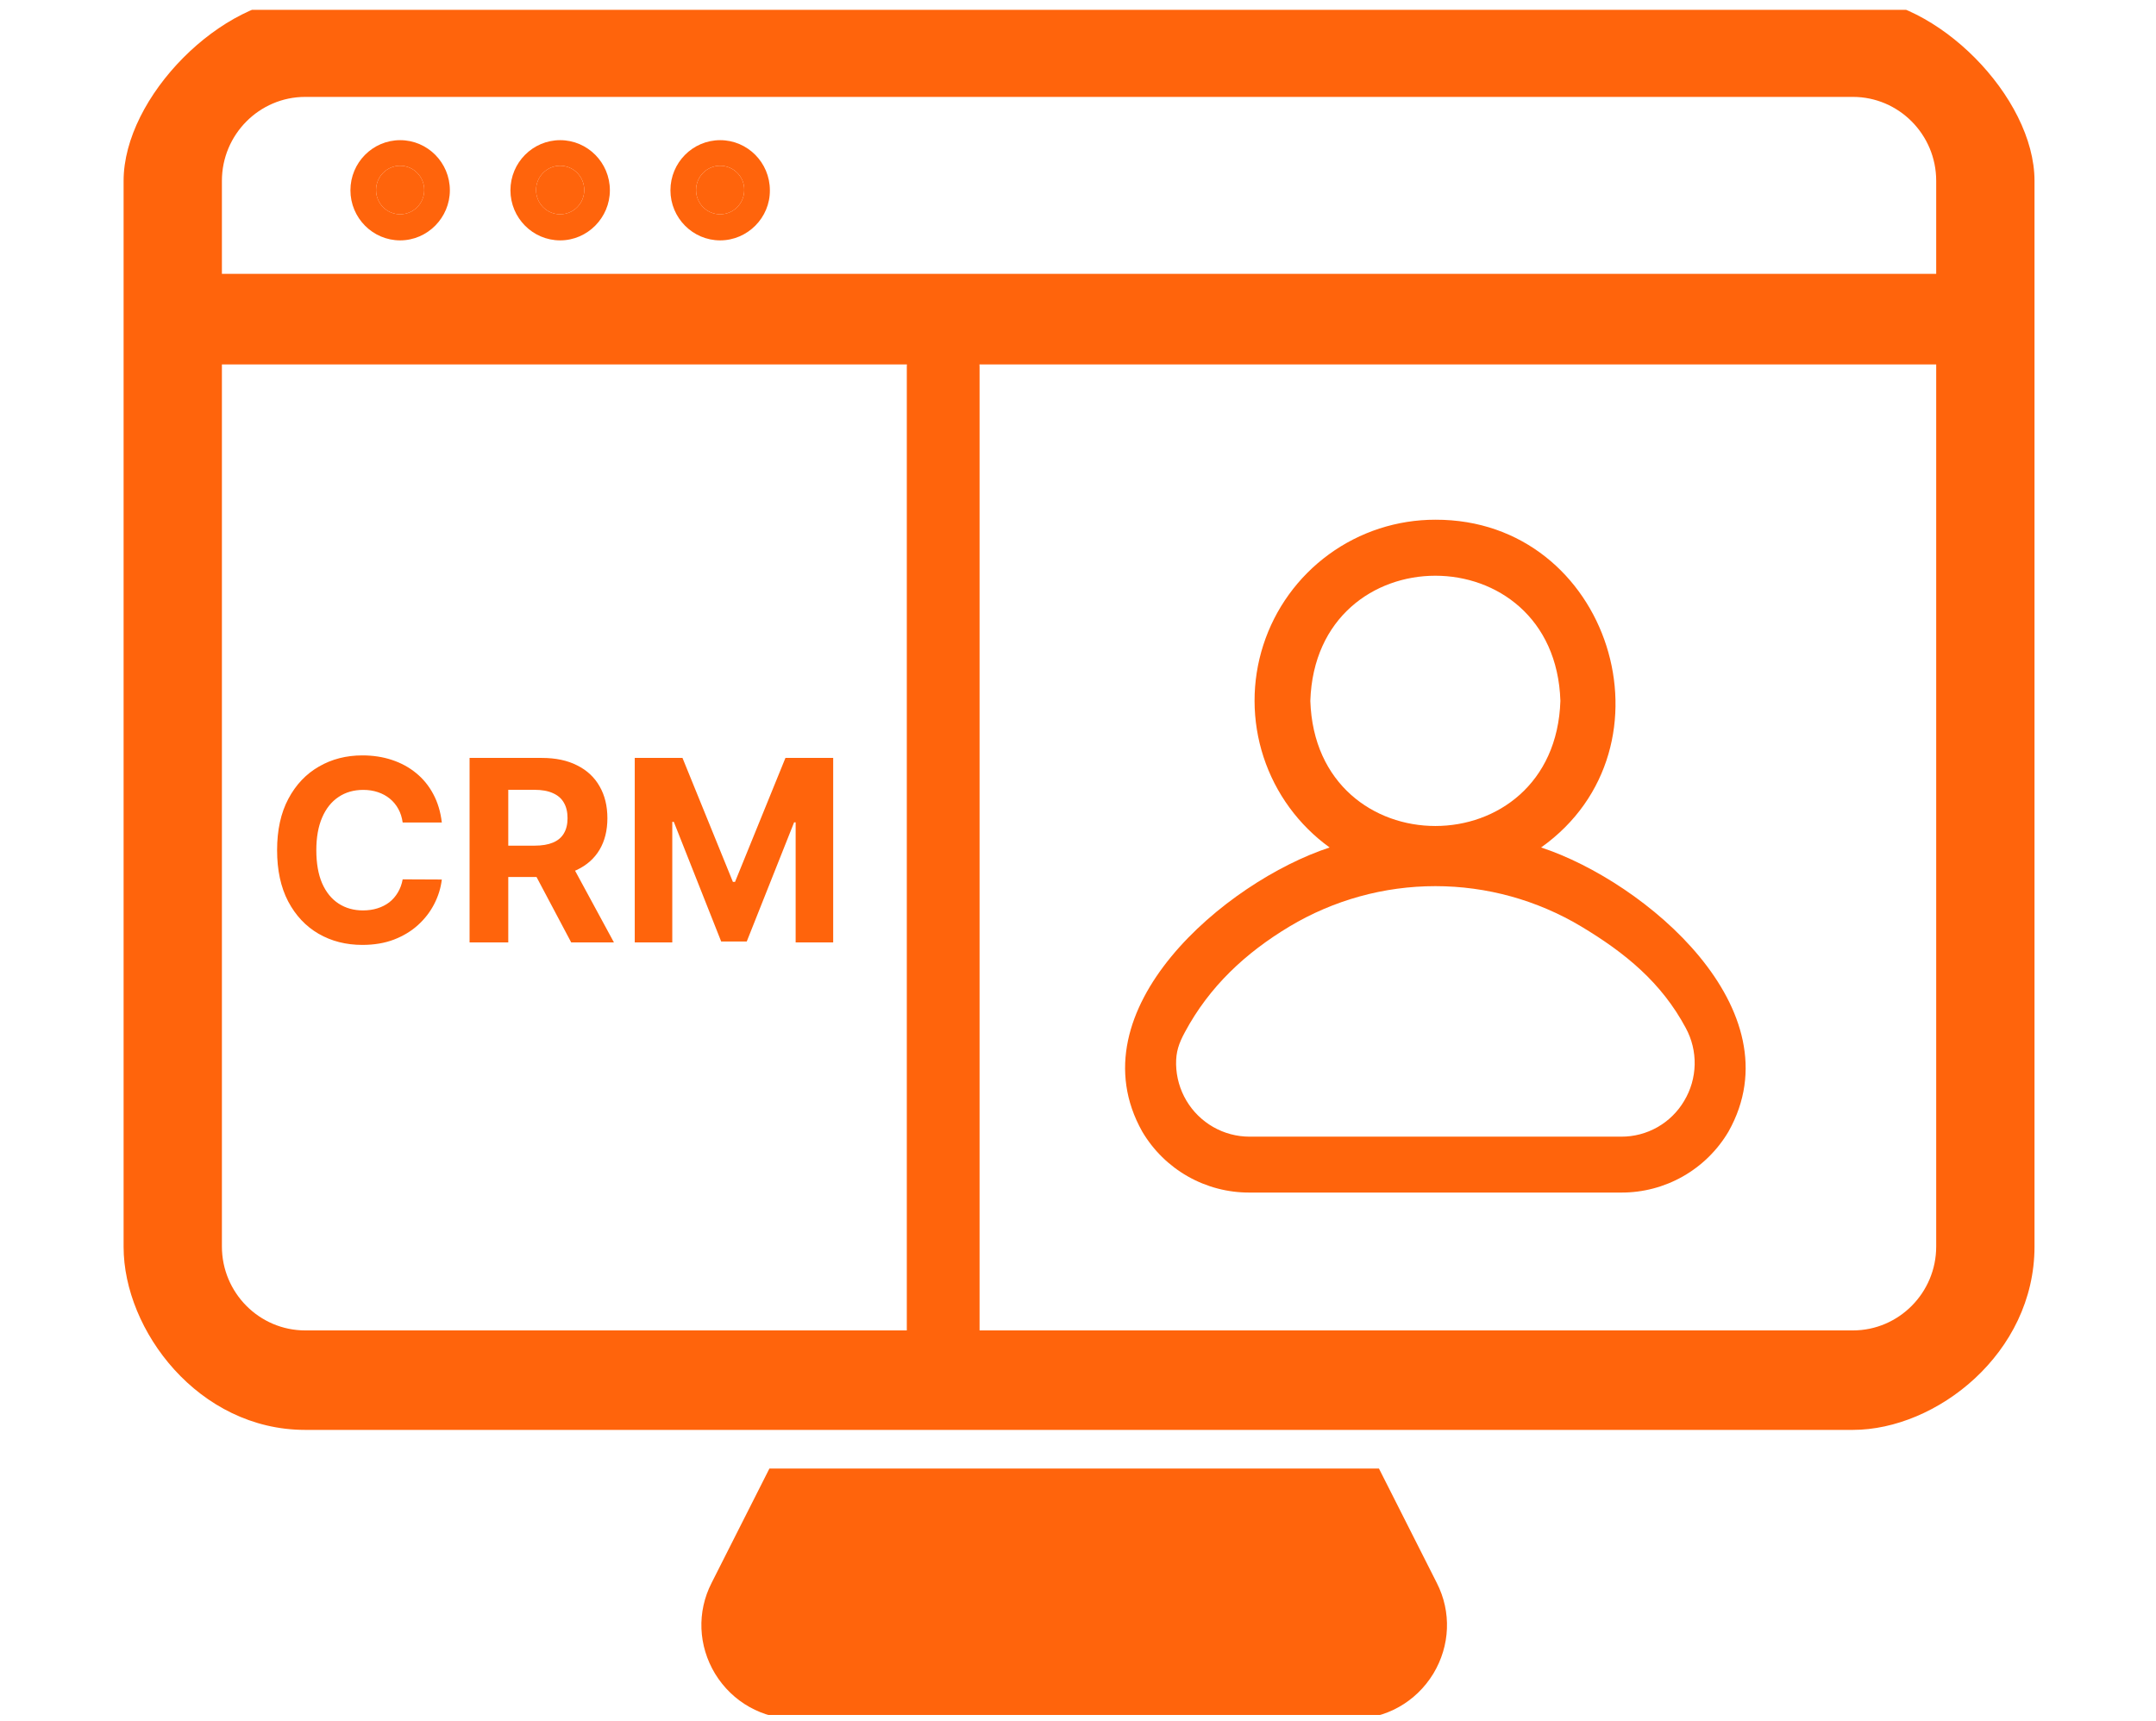
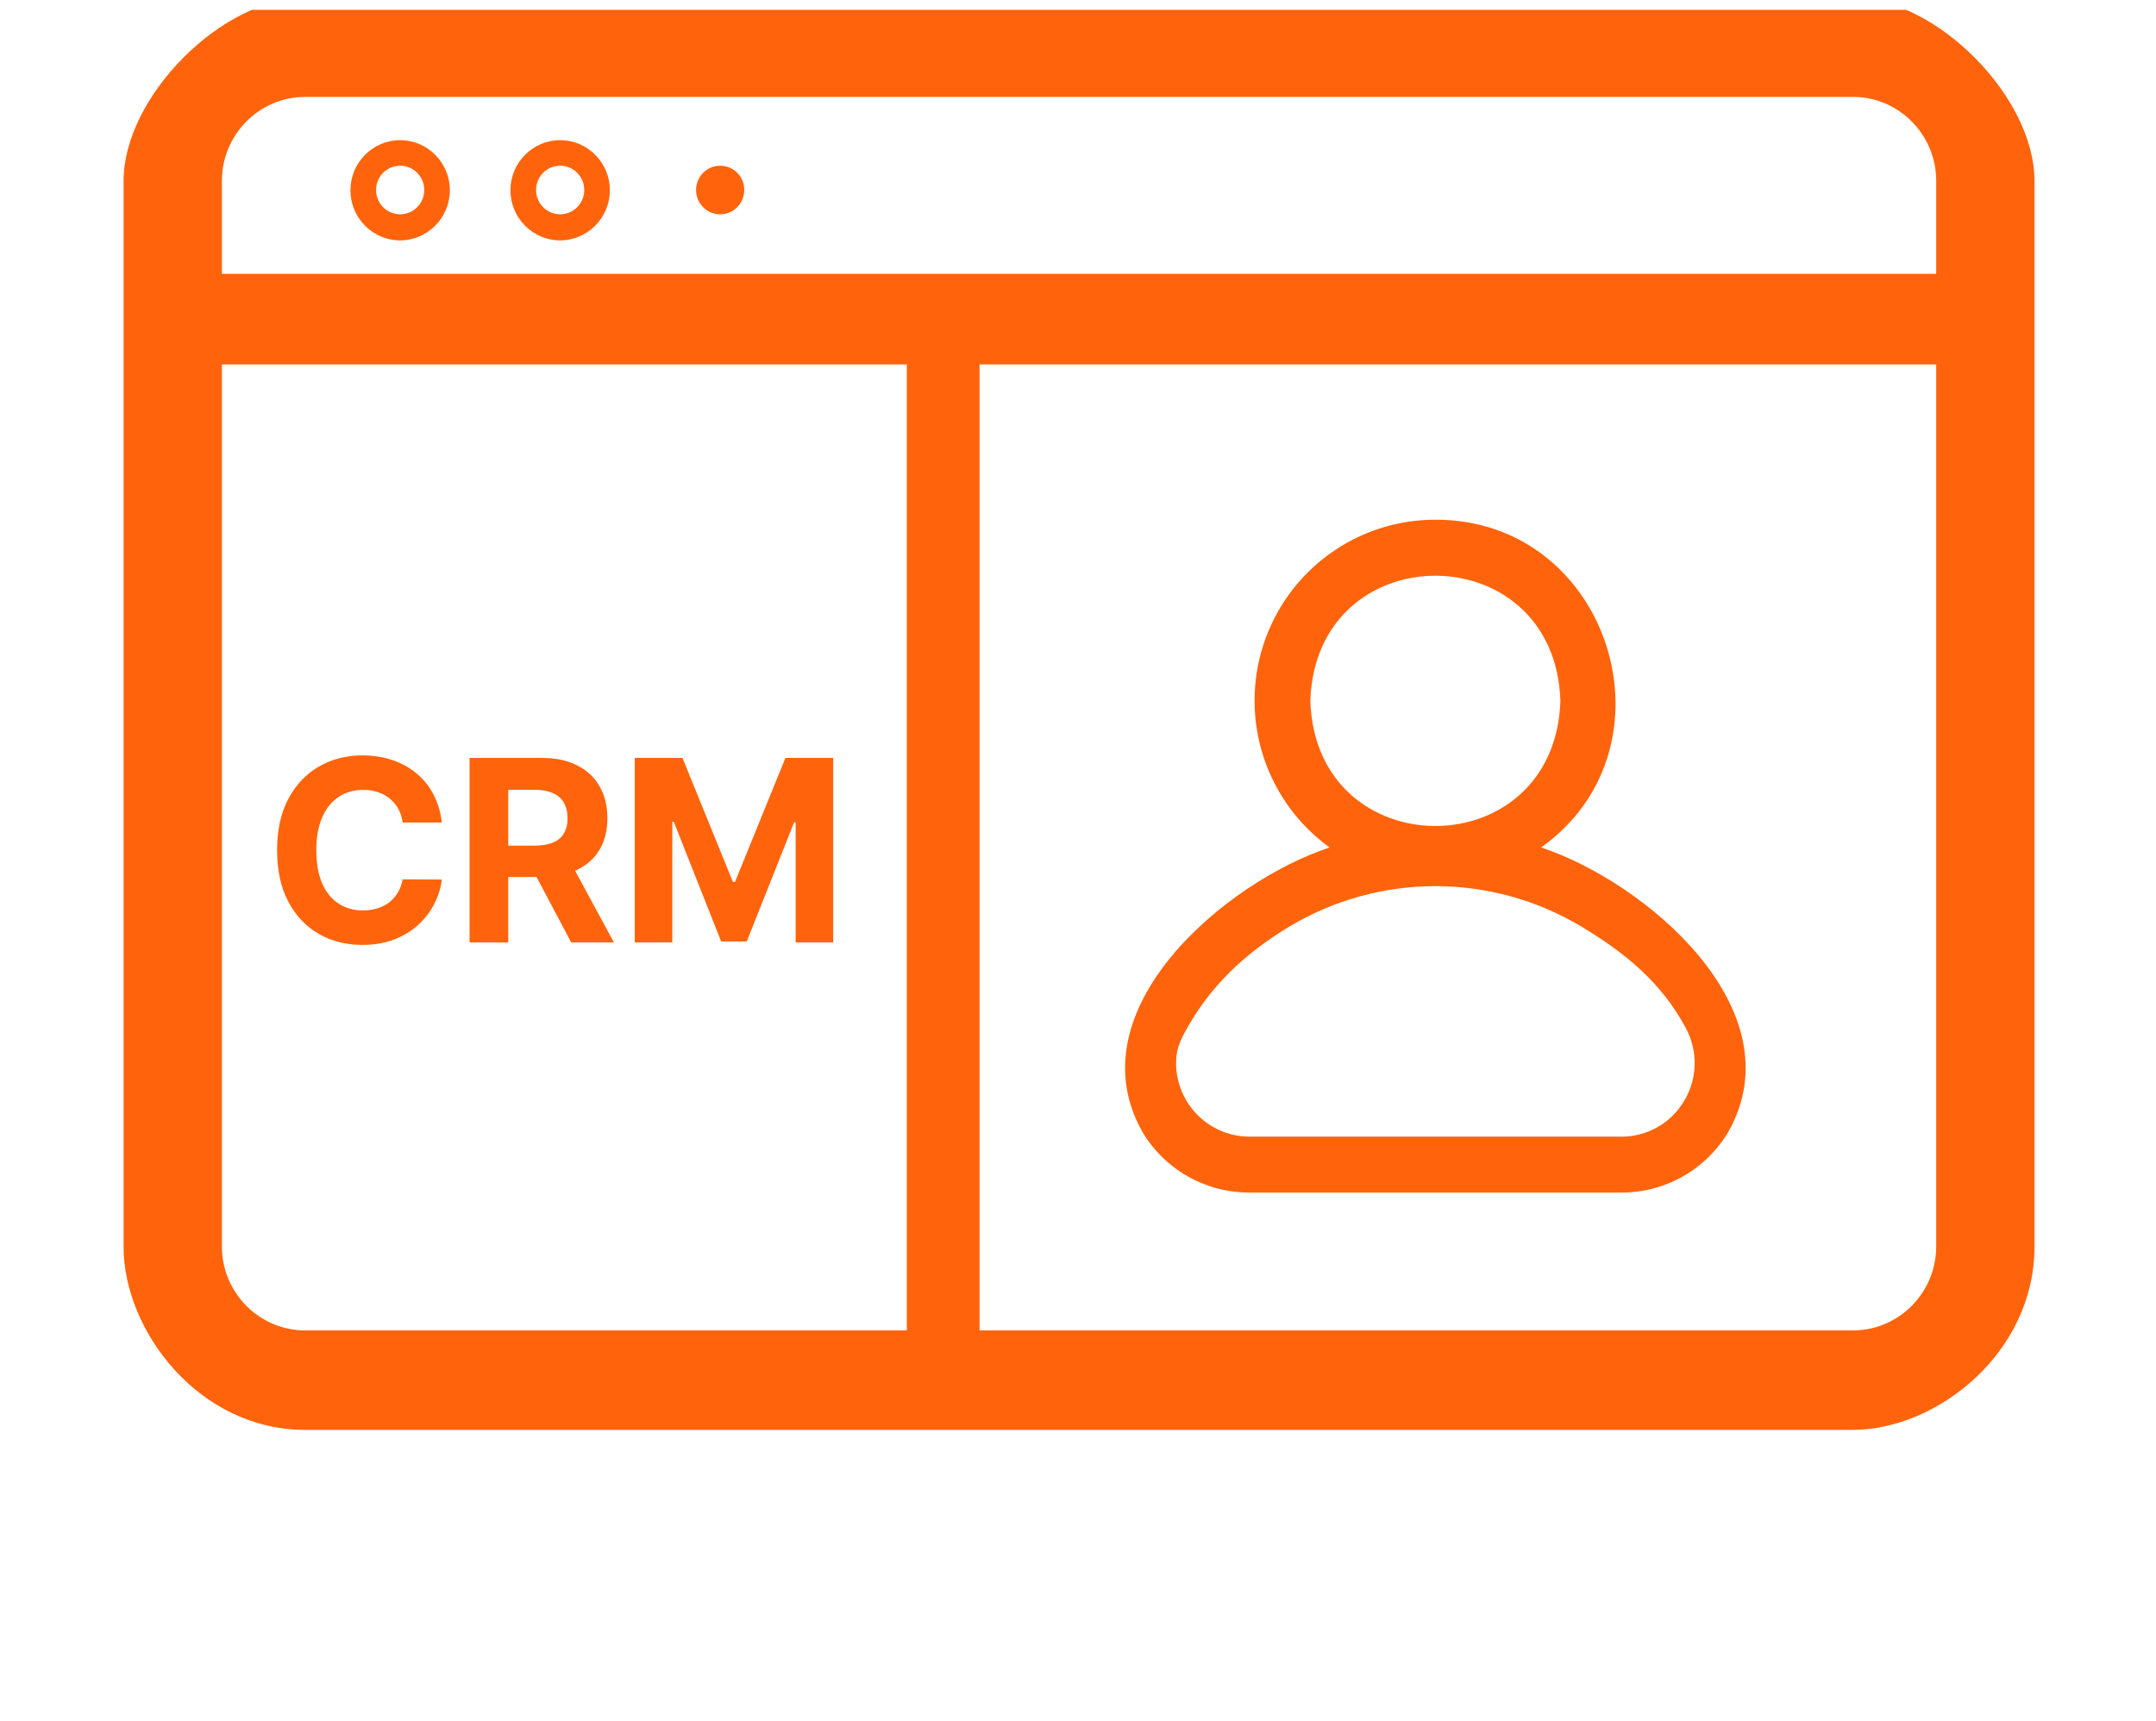
<svg xmlns="http://www.w3.org/2000/svg" width="134" height="107" viewBox="0 0 134 107" fill="none">
  <g clip-path="url(#clip0_433_1984)">
    <path d="M115.162 88.889H18.969C12.341 88.889 7.682 82.705 7.682 77.512V11.242C7.682 6.024 13.792 -0.135 18.969 -0.135H115.162C120.339 -0.135 126.449 6.024 126.449 11.242V77.487C126.449 84.144 120.339 88.889 115.162 88.889ZM18.969 6.024C16.116 6.024 13.792 8.366 13.792 11.242V77.487C13.792 80.363 16.116 82.705 18.969 82.705H115.162C118.016 82.705 120.339 80.363 120.339 77.487V11.242C120.339 8.366 118.016 6.024 115.162 6.024H18.969Z" fill="#FF640C" />
-     <path d="M122.461 22.656C124.003 22.656 125.254 21.395 125.254 19.841C125.254 18.286 124.003 17.025 122.461 17.025L11.273 17.025C9.73 17.025 8.48 18.286 8.48 19.841C8.48 21.395 9.73 22.656 11.273 22.656L122.461 22.656Z" fill="#FF640C" />
+     <path d="M122.461 22.656C124.003 22.656 125.254 21.395 125.254 19.841C125.254 18.286 124.003 17.025 122.461 17.025L11.273 17.025C9.73 17.025 8.48 18.286 8.48 19.841C8.48 21.395 9.73 22.656 11.273 22.656Z" fill="#FF640C" />
    <path d="M24.87 14.943C23.166 14.943 21.78 13.546 21.78 11.828C21.78 10.11 23.166 8.713 24.87 8.713C26.574 8.713 27.96 10.11 27.96 11.828C27.96 13.53 26.574 14.943 24.87 14.943ZM24.87 10.303C24.042 10.303 23.373 10.977 23.373 11.812C23.373 12.647 24.042 13.321 24.87 13.321C25.698 13.321 26.367 12.647 26.367 11.812C26.367 10.977 25.698 10.303 24.87 10.303Z" fill="#FF640C" />
-     <path d="M24.87 10.303C24.042 10.303 23.373 10.978 23.373 11.812C23.373 12.647 24.042 13.322 24.87 13.322C25.699 13.322 26.368 12.647 26.368 11.812C26.368 10.978 25.699 10.303 24.87 10.303Z" fill="#FF640C" />
    <path d="M34.815 14.943C33.111 14.943 31.725 13.546 31.725 11.828C31.725 10.11 33.111 8.713 34.815 8.713C36.519 8.713 37.905 10.11 37.905 11.828C37.905 13.53 36.519 14.943 34.815 14.943ZM34.815 10.303C33.987 10.303 33.318 10.977 33.318 11.812C33.318 12.647 33.987 13.321 34.815 13.321C35.643 13.321 36.312 12.647 36.312 11.812C36.312 10.977 35.643 10.303 34.815 10.303Z" fill="#FF640C" />
-     <path d="M34.815 10.303C33.986 10.303 33.317 10.978 33.317 11.812C33.317 12.647 33.986 13.322 34.815 13.322C35.643 13.322 36.312 12.647 36.312 11.812C36.312 10.978 35.643 10.303 34.815 10.303Z" fill="#FF640C" />
-     <path d="M44.759 14.943C43.055 14.943 41.669 13.546 41.669 11.828C41.669 10.11 43.055 8.713 44.759 8.713C46.464 8.713 47.849 10.11 47.849 11.828C47.865 13.53 46.464 14.943 44.759 14.943ZM44.759 10.303C43.931 10.303 43.262 10.977 43.262 11.812C43.262 12.647 43.931 13.321 44.759 13.321C45.587 13.321 46.256 12.647 46.256 11.812C46.272 10.977 45.587 10.303 44.759 10.303Z" fill="#FF640C" />
    <path d="M44.759 10.303C43.931 10.303 43.262 10.978 43.262 11.812C43.262 12.647 43.931 13.322 44.759 13.322C45.587 13.322 46.256 12.647 46.256 11.812C46.272 10.978 45.587 10.303 44.759 10.303Z" fill="#FF640C" />
    <path d="M56.36 83.653C56.36 84.911 57.372 85.932 58.621 85.932C59.87 85.932 60.882 84.911 60.882 83.653L60.882 22.79C60.882 21.531 59.87 20.511 58.621 20.511C57.372 20.511 56.36 21.531 56.36 22.79L56.36 83.653Z" fill="#FF640C" />
-     <path d="M89.085 104.042C88.004 105.813 86.13 106.864 84.045 106.864H49.481C47.396 106.864 45.522 105.813 44.441 104.042C43.398 102.31 43.302 100.208 44.229 98.397L47.82 91.293H85.706L89.297 98.397C90.224 100.208 90.128 102.31 89.085 104.042Z" fill="#FF640C" />
    <path d="M95.783 52.683C104.519 46.473 100.067 32.278 89.211 32.308C86.835 32.306 84.52 33.058 82.599 34.458C80.677 35.858 79.248 37.832 78.518 40.097C77.787 42.362 77.793 44.801 78.533 47.062C79.273 49.324 80.711 51.292 82.638 52.683C76.171 54.812 66.737 62.762 70.992 70.344C71.676 71.504 72.652 72.464 73.822 73.129C74.991 73.794 76.314 74.141 77.659 74.135H100.762C102.107 74.141 103.43 73.794 104.6 73.129C105.77 72.464 106.745 71.504 107.43 70.344C111.688 62.763 102.246 54.811 95.783 52.683ZM81.44 43.569C81.777 33.196 96.646 33.198 96.982 43.569C96.644 53.942 81.776 53.94 81.44 43.569ZM104.674 68.438C104.272 69.118 103.7 69.681 103.013 70.071C102.327 70.461 101.551 70.664 100.762 70.66H77.659C76.868 70.659 76.091 70.453 75.404 70.06C74.717 69.667 74.143 69.103 73.739 68.422C73.334 67.74 73.113 66.966 73.097 66.173C73.082 65.38 73.271 64.854 73.648 64.157C75.159 61.338 77.404 59.239 80.144 57.596C82.884 55.954 86.018 55.087 89.211 55.087C92.404 55.087 95.537 55.954 98.278 57.596C101.018 59.239 103.263 61.081 104.773 63.901C105.153 64.6 105.344 65.386 105.327 66.182C105.309 66.978 105.084 67.756 104.674 68.438Z" fill="#FF640C" />
    <path d="M27.46 51.131H25.027C24.982 50.813 24.892 50.531 24.755 50.285C24.618 50.035 24.442 49.822 24.227 49.647C24.012 49.471 23.764 49.337 23.483 49.243C23.205 49.15 22.903 49.103 22.577 49.103C21.988 49.103 21.475 49.251 21.038 49.546C20.601 49.837 20.262 50.263 20.021 50.823C19.781 51.379 19.66 52.055 19.66 52.849C19.66 53.667 19.781 54.354 20.021 54.91C20.266 55.466 20.607 55.886 21.044 56.17C21.481 56.454 21.986 56.596 22.56 56.596C22.883 56.596 23.181 56.553 23.455 56.467C23.733 56.381 23.979 56.256 24.194 56.092C24.408 55.924 24.586 55.72 24.727 55.481C24.871 55.242 24.971 54.97 25.027 54.664L27.46 54.675C27.397 55.202 27.24 55.709 26.988 56.198C26.74 56.683 26.405 57.118 25.982 57.503C25.564 57.883 25.064 58.186 24.482 58.41C23.905 58.63 23.251 58.74 22.521 58.74C21.507 58.74 20.599 58.509 19.799 58.046C19.003 57.583 18.373 56.913 17.91 56.036C17.451 55.159 17.222 54.096 17.222 52.849C17.222 51.599 17.455 50.535 17.922 49.658C18.388 48.781 19.022 48.112 19.822 47.653C20.622 47.19 21.521 46.959 22.521 46.959C23.181 46.959 23.792 47.052 24.355 47.239C24.921 47.425 25.423 47.698 25.86 48.056C26.297 48.411 26.653 48.846 26.927 49.361C27.205 49.876 27.382 50.466 27.46 51.131ZM29.185 58.584V47.116H33.674C34.533 47.116 35.266 47.27 35.874 47.581C36.485 47.886 36.95 48.321 37.268 48.885C37.59 49.445 37.751 50.104 37.751 50.862C37.751 51.623 37.588 52.278 37.262 52.827C36.937 53.372 36.464 53.79 35.846 54.081C35.231 54.373 34.487 54.518 33.613 54.518H30.607V52.57H33.224C33.683 52.57 34.065 52.506 34.368 52.379C34.672 52.252 34.898 52.062 35.046 51.808C35.198 51.554 35.274 51.239 35.274 50.862C35.274 50.481 35.198 50.16 35.046 49.899C34.898 49.637 34.67 49.439 34.362 49.305C34.059 49.167 33.676 49.098 33.212 49.098H31.59V58.584H29.185ZM35.329 53.365L38.157 58.584H35.501L32.735 53.365H35.329ZM39.451 47.116H42.418L45.551 54.821H45.684L48.817 47.116H51.784V58.584H49.451V51.119H49.356L46.412 58.528H44.823L41.879 51.091H41.784V58.584H39.451V47.116Z" fill="#FF640C" />
  </g>
  <defs>
    <clipPath id="clip0_433_1984">
      <rect width="133" height="106" fill="white" transform="translate(0.5 0.611)" />
    </clipPath>
  </defs>
</svg>